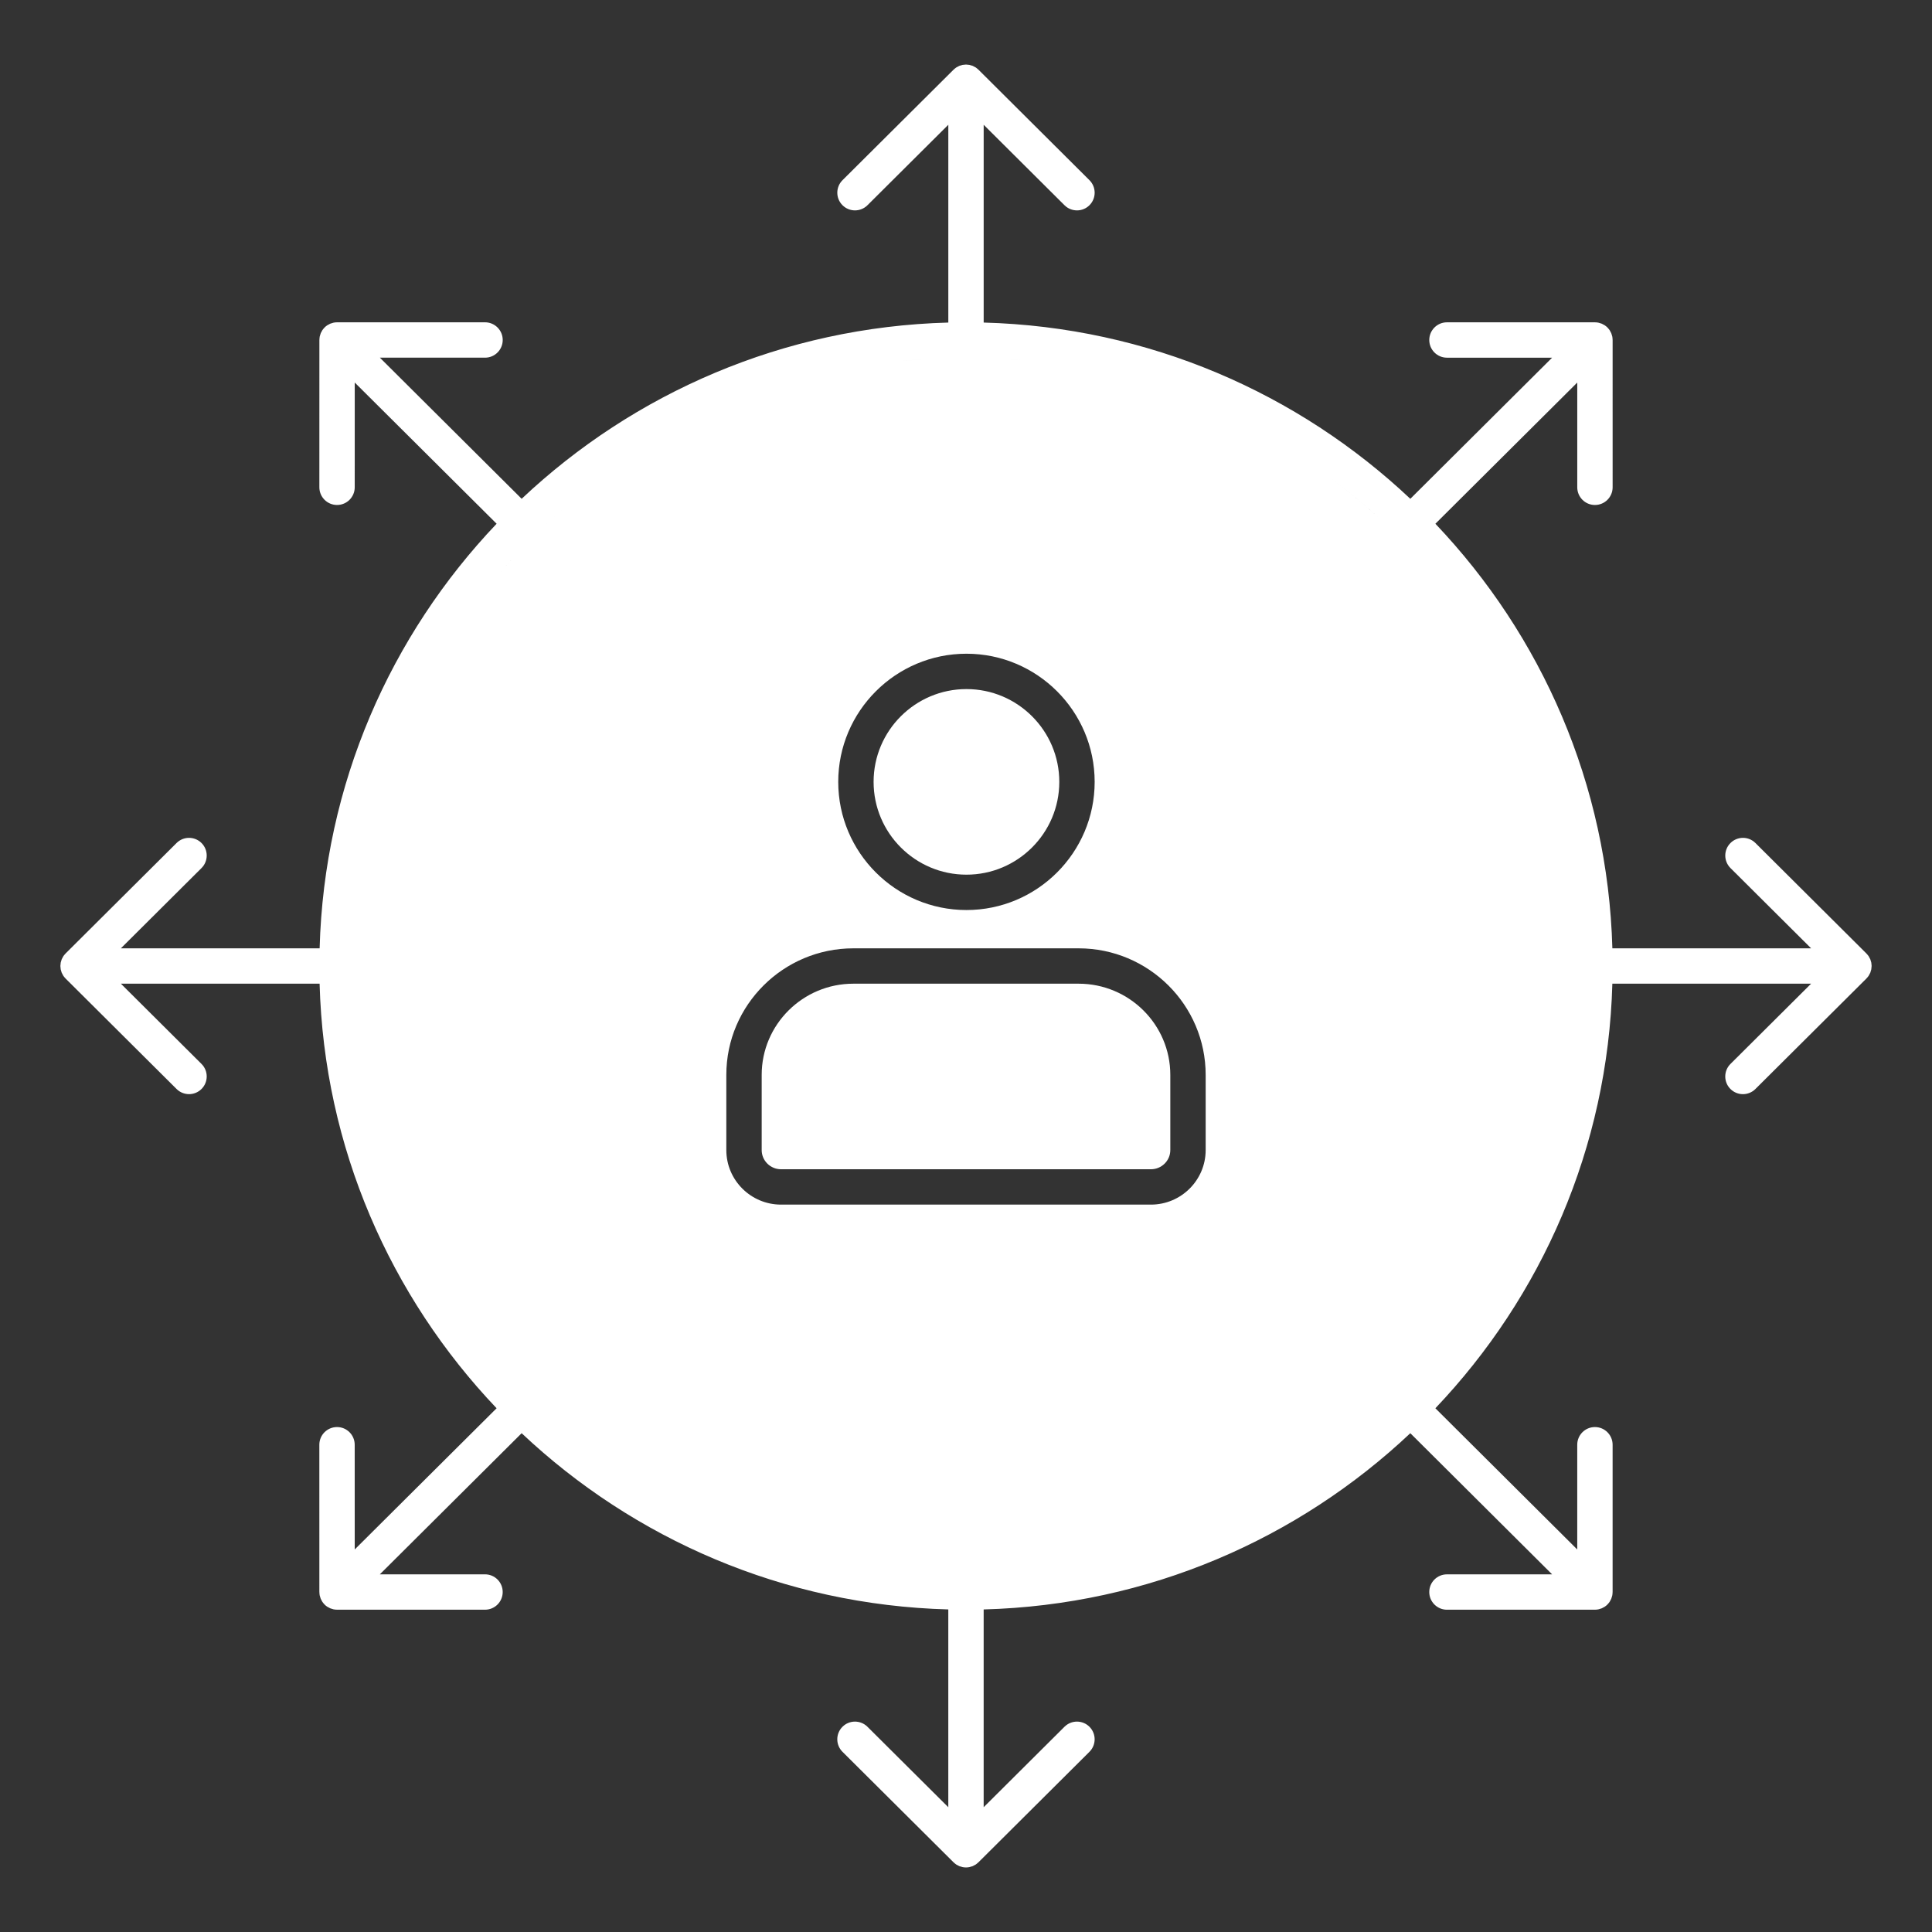
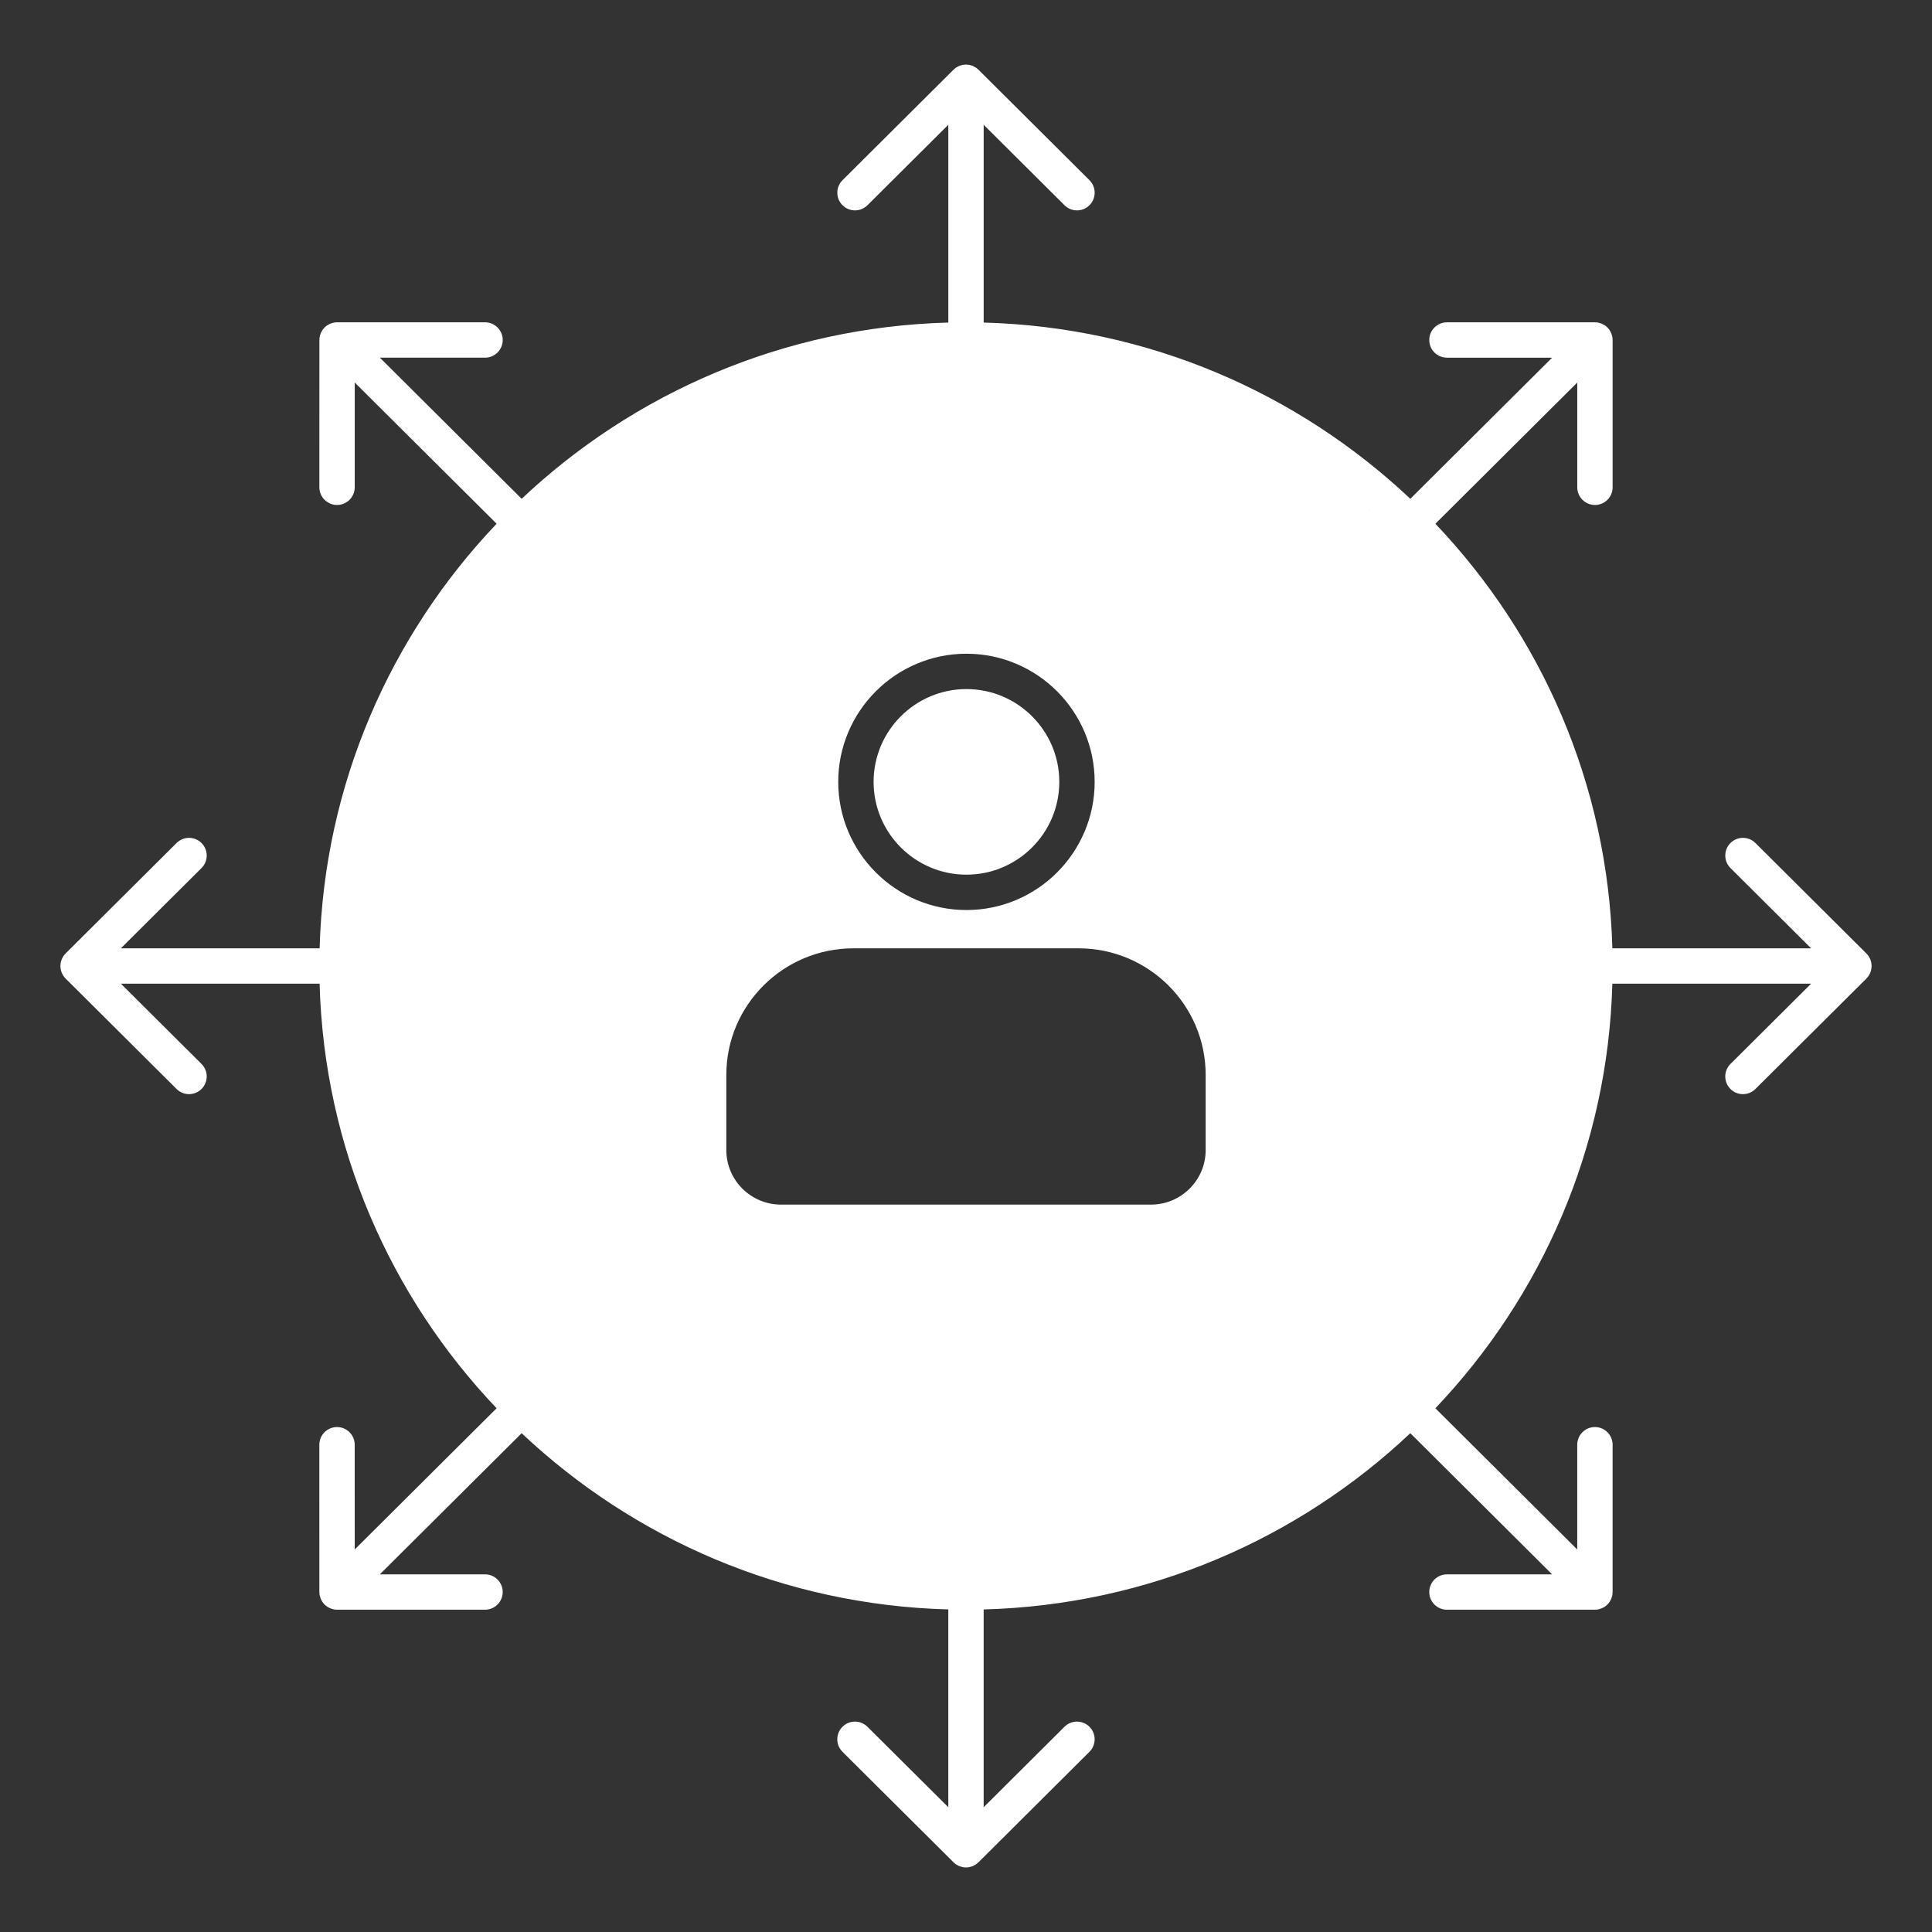
<svg xmlns="http://www.w3.org/2000/svg" height="512px" style="enable-background:new 0 0 512 512;" version="1.1" viewBox="0 0 512 512" width="512px" xml:space="preserve">
  <rect x="0" y="0" width="512" height="512" fill="#333333" stroke="none" />
  <g id="C_-_88_x2C__direction_x2C__Arrows_x2C__career_x2C__employee_x2C__human_x2C__person_x2C__ways">
    <g>
-       <path d="M285.841,260.688h-59.684c-13.4,0-24.302,10.841-24.302,24.166v19.929c0,2.802,2.301,5.082,5.129,5.082h98.024    c2.832,0,5.137-2.28,5.137-5.082v-19.929C310.145,271.529,299.242,260.688,285.841,260.688z" fill="#ffffff" opacity="1" original-fill="#000000" />
      <path d="M256.118,231.796c13.567,0,24.606-11.032,24.606-24.591s-11.039-24.591-24.606-24.591    c-13.568,0-24.606,11.032-24.606,24.591S242.55,231.796,256.118,231.796z" fill="#ffffff" opacity="1" original-fill="#000000" />
      <path d="M495.999,255.998c0-0.143-0.027-0.284-0.04-0.426c-0.015-0.155-0.016-0.311-0.046-0.464    c-0.002-0.01-0.005-0.02-0.007-0.028c-0.026-0.132-0.076-0.254-0.113-0.383c-0.045-0.153-0.076-0.309-0.137-0.458    c-0.005-0.012-0.012-0.023-0.016-0.034c-0.062-0.147-0.146-0.281-0.223-0.42c-0.064-0.12-0.115-0.245-0.191-0.36    c-0.006-0.009-0.012-0.018-0.018-0.025c-0.142-0.211-0.309-0.404-0.48-0.589c-0.034-0.037-0.059-0.078-0.093-0.113    c-0.001-0.001-0.003-0.002-0.005-0.003c-0.002-0.003-0.004-0.005-0.008-0.007c-0.001-0.002-0.002-0.004-0.003-0.005    l-29.413-29.279c-1.834-1.825-4.799-1.819-6.626,0.016c-1.825,1.834-1.818,4.801,0.016,6.626l21.369,21.272h-52.671    c-1.186-43.503-18.813-82.99-46.902-112.519l37.598-37.42v27.76c0,2.588,2.098,4.686,4.686,4.686s4.686-2.098,4.686-4.686V90.116    c0-0.001,0-0.002,0-0.002v-0.01c0-0.042-0.011-0.081-0.012-0.123c-0.008-0.264-0.028-0.53-0.08-0.791    c-0.027-0.135-0.078-0.261-0.115-0.393c-0.047-0.162-0.085-0.325-0.15-0.482c-0.062-0.15-0.146-0.287-0.225-0.429    c-0.068-0.126-0.123-0.256-0.204-0.377c-0.144-0.215-0.31-0.41-0.485-0.598c-0.034-0.037-0.059-0.078-0.093-0.113    c-0.001-0.001-0.003-0.002-0.005-0.003c-0.217-0.218-0.457-0.414-0.714-0.586c-0.106-0.071-0.224-0.12-0.335-0.182    c-0.155-0.086-0.306-0.18-0.471-0.249c-0.149-0.062-0.307-0.097-0.46-0.143c-0.139-0.041-0.271-0.095-0.415-0.125    c-0.303-0.06-0.609-0.091-0.916-0.091c-0.001,0-0.004-0.001-0.006-0.001l-39.216-0.002c-2.587,0-4.686,2.098-4.686,4.686    c0,2.587,2.097,4.686,4.686,4.686l27.866,0.001l-37.575,37.397C344.08,104.21,304.4,86.656,260.685,85.482V33.067l21.419,21.323    c0.915,0.91,2.111,1.365,3.307,1.365c1.202,0,2.404-0.46,3.32-1.38c1.826-1.834,1.818-4.801-0.016-6.626l-29.41-29.279    c-0.037-0.037-0.082-0.062-0.12-0.098c-0.183-0.17-0.372-0.335-0.581-0.475c-0.01-0.006-0.018-0.013-0.027-0.019    c-0.109-0.072-0.23-0.12-0.344-0.182c-0.145-0.079-0.282-0.167-0.436-0.23c-0.012-0.005-0.024-0.012-0.036-0.017    c-0.122-0.048-0.25-0.073-0.374-0.112c-0.027-0.008-0.055-0.017-0.082-0.024c-0.129-0.037-0.25-0.088-0.382-0.114    c-0.01-0.002-0.02-0.004-0.03-0.006c-0.125-0.025-0.251-0.024-0.378-0.038c-0.17-0.019-0.339-0.048-0.51-0.049    c-0.001,0-0.003,0-0.005,0s-0.003,0.001-0.006,0.001c-0.124,0-0.246,0.025-0.37,0.035c-0.174,0.015-0.348,0.019-0.52,0.051    c-0.009,0.002-0.017,0.004-0.025,0.006c-0.135,0.027-0.258,0.077-0.387,0.115c-0.152,0.044-0.307,0.076-0.455,0.136    c-0.011,0.004-0.021,0.011-0.033,0.016c-0.15,0.062-0.286,0.149-0.427,0.226c-0.118,0.063-0.241,0.112-0.354,0.188    c-0.009,0.005-0.017,0.012-0.025,0.017c-0.219,0.146-0.418,0.318-0.608,0.498c-0.029,0.027-0.064,0.046-0.094,0.076l-0.007,0.007    c0,0-0.001,0.001-0.002,0.002l-29.411,29.27c-1.835,1.826-1.842,4.792-0.017,6.626c0.916,0.92,2.119,1.38,3.321,1.38    c1.195,0,2.391-0.455,3.305-1.365l21.429-21.326v52.418c-43.717,1.174-83.397,18.727-113.069,46.702l-37.573-37.396l27.869-0.001    c2.588,0,4.685-2.099,4.685-4.686c0-2.588-2.097-4.686-4.685-4.686l-39.218,0.002c-0.001,0-0.002,0-0.003,0    c-0.309,0-0.618,0.032-0.922,0.093c-0.118,0.024-0.226,0.069-0.34,0.102c-0.179,0.05-0.36,0.093-0.534,0.166    c-0.008,0.004-0.016,0.005-0.024,0.007c-0.067,0.028-0.125,0.072-0.189,0.104c-0.069,0.033-0.134,0.072-0.201,0.109    c-0.131,0.07-0.266,0.128-0.392,0.212c-0.255,0.171-0.494,0.366-0.71,0.584c-0.002,0-0.004,0.001-0.005,0.003    c-0.041,0.04-0.068,0.089-0.106,0.131c-0.163,0.176-0.323,0.356-0.458,0.556c-0.002,0.002-0.003,0.005-0.004,0.008    c-0.004,0.004-0.005,0.011-0.009,0.016c-0.081,0.12-0.136,0.25-0.204,0.376c-0.071,0.131-0.155,0.255-0.214,0.394    c-0.006,0.012-0.007,0.025-0.012,0.037c-0.063,0.153-0.1,0.313-0.146,0.471c-0.037,0.125-0.088,0.243-0.115,0.372    c-0.001,0.01-0.001,0.022-0.002,0.032c-0.05,0.25-0.069,0.503-0.077,0.757c-0.002,0.053-0.016,0.102-0.016,0.155l-0.006,39.035    c0,2.588,2.098,4.687,4.685,4.687c0.001,0,0.001,0,0.001,0c2.587,0,4.686-2.098,4.686-4.685l0.004-27.763l37.599,37.42    c-28.094,29.529-45.722,69.017-46.906,112.521H32.034l21.367-21.272c1.834-1.826,1.841-4.792,0.016-6.626    c-1.826-1.833-4.792-1.84-6.626-0.016L17.38,252.682c-0.001,0.002-0.002,0.003-0.003,0.005c-0.003,0.002-0.004,0.004-0.007,0.007    c-0.001,0-0.003,0.001-0.005,0.003c-0.038,0.04-0.064,0.085-0.102,0.125c-0.169,0.181-0.332,0.369-0.471,0.577    c-0.005,0.008-0.013,0.016-0.018,0.025c-0.075,0.114-0.125,0.238-0.189,0.357c-0.076,0.14-0.162,0.274-0.224,0.424    c-0.005,0.012-0.012,0.023-0.016,0.035c-0.059,0.144-0.089,0.295-0.133,0.444v0.001c-0.04,0.132-0.09,0.258-0.118,0.395v0.001    c-0.001,0.009-0.004,0.018-0.006,0.027c-0.027,0.142-0.027,0.285-0.042,0.429c-0.001,0.01-0.002,0.02-0.003,0.03    c-0.002,0.021-0.003,0.043-0.006,0.065c-0.01,0.122-0.035,0.242-0.035,0.364v0.001c0,0.002-0.001,0.004-0.001,0.006    c0,0.001,0.001,0.003,0.001,0.005c0,0,0,0,0,0.001c0,0.152,0.028,0.303,0.044,0.455c0.014,0.145,0.015,0.29,0.042,0.433    c0.002,0.009,0.005,0.018,0.006,0.027v0.001c0.028,0.137,0.079,0.263,0.118,0.395c0.002,0.011,0.005,0.02,0.008,0.029    c0.042,0.139,0.069,0.28,0.125,0.416c0.004,0.012,0.011,0.022,0.016,0.034c0.064,0.154,0.152,0.293,0.231,0.438    c0.062,0.113,0.109,0.232,0.181,0.343c0.006,0.009,0.013,0.018,0.019,0.026c0.147,0.221,0.319,0.422,0.501,0.613    c0.026,0.028,0.045,0.062,0.072,0.089c0.001,0.001,0.002,0.001,0.003,0.002c0.003,0.003,0.005,0.006,0.008,0.009    c0.001,0.002,0.002,0.003,0.003,0.005l29.411,29.272c0.915,0.91,2.11,1.365,3.306,1.365c1.203,0,2.406-0.461,3.321-1.381    c1.826-1.833,1.818-4.801-0.016-6.626l-21.366-21.267h52.662c1.184,43.503,18.813,82.99,46.907,112.519l-37.599,37.421L94,382.868    c0-2.587-2.098-4.685-4.686-4.685c0,0,0,0-0.001,0c-2.587,0-4.685,2.099-4.685,4.687l0.006,39.03c0,0.057,0.015,0.109,0.017,0.165    c0.009,0.25,0.026,0.5,0.075,0.746c0.029,0.145,0.081,0.278,0.124,0.418c0.044,0.153,0.081,0.308,0.142,0.456    c0.064,0.157,0.153,0.299,0.233,0.447c0.066,0.12,0.119,0.245,0.196,0.36c0.143,0.214,0.311,0.41,0.485,0.598    c0.035,0.037,0.058,0.079,0.093,0.114c0.001,0.002,0.003,0.002,0.004,0.004c0.213,0.213,0.447,0.407,0.697,0.576    c0.005,0.004,0.011,0.006,0.017,0.009c0.112,0.076,0.236,0.128,0.354,0.192c0.15,0.083,0.295,0.174,0.454,0.239    c0.152,0.063,0.31,0.099,0.467,0.146c0.128,0.038,0.25,0.092,0.383,0.119c0.008,0.002,0.018,0.001,0.025,0.003    c0.3,0.06,0.604,0.091,0.909,0.091c0.003,0,0.006,0.001,0.01,0.001l39.218,0.004l0,0c2.588,0,4.685-2.098,4.685-4.686    c0.001-2.587-2.097-4.686-4.685-4.686l-27.87-0.003l37.575-37.396c29.671,27.974,69.353,45.526,113.068,46.7v52.417    l-21.429-21.325c-1.835-1.826-4.801-1.817-6.626,0.016c-1.826,1.835-1.818,4.802,0.017,6.626l29.411,29.268    c0.001,0.001,0.002,0.002,0.002,0.003l0.007,0.007c0.029,0.029,0.065,0.048,0.095,0.077c0.19,0.18,0.39,0.351,0.608,0.496    c0.009,0.007,0.017,0.013,0.024,0.019c0.11,0.072,0.23,0.12,0.344,0.183c0.146,0.079,0.285,0.167,0.439,0.231    c0.011,0.004,0.021,0.011,0.031,0.016c0.146,0.059,0.299,0.089,0.448,0.132c0.133,0.04,0.26,0.091,0.397,0.118    c0.007,0.002,0.016,0.005,0.024,0.007c0.294,0.057,0.595,0.086,0.894,0.086c0.3,0,0.6-0.029,0.895-0.086    c0.008-0.002,0.016-0.005,0.024-0.007c0.135-0.026,0.26-0.077,0.39-0.116c0.151-0.044,0.307-0.074,0.454-0.134    c0.012-0.005,0.021-0.013,0.033-0.017c0.148-0.062,0.284-0.147,0.426-0.225c0.118-0.064,0.242-0.113,0.356-0.188    c0.009-0.006,0.017-0.013,0.024-0.019c0.207-0.139,0.395-0.302,0.576-0.47c0.041-0.038,0.088-0.064,0.127-0.104l29.41-29.277    c1.834-1.825,1.842-4.792,0.016-6.626s-4.791-1.84-6.627-0.016l-21.419,21.322V426.52c43.717-1.174,83.397-18.729,113.068-46.705    l37.574,37.4l-27.867,0.003c-2.589,0-4.686,2.099-4.686,4.686c0,2.588,2.099,4.686,4.686,4.686l39.216-0.004    c0.308,0,0.615-0.031,0.919-0.092c0.144-0.028,0.276-0.083,0.415-0.124c0.154-0.046,0.311-0.08,0.46-0.143    c0.165-0.068,0.316-0.163,0.472-0.249c0.111-0.063,0.229-0.11,0.336-0.183c0.258-0.172,0.497-0.368,0.715-0.586    c0.002-0.002,0.004-0.003,0.005-0.004c0.034-0.035,0.059-0.076,0.093-0.113c0.176-0.188,0.342-0.383,0.485-0.598    c0.081-0.121,0.136-0.251,0.204-0.377c0.078-0.142,0.163-0.279,0.225-0.429c0.065-0.158,0.104-0.32,0.15-0.482    c0.037-0.132,0.088-0.258,0.115-0.393c0.052-0.261,0.072-0.526,0.08-0.791c0.001-0.042,0.012-0.08,0.012-0.123v-0.01    c0,0,0-0.001,0-0.002v-39.019c0-2.588-2.098-4.686-4.686-4.686s-4.686,2.098-4.686,4.686v27.756l-37.596-37.422    c28.09-29.529,45.715-69.014,46.9-112.515h52.669l-21.367,21.267c-1.834,1.825-1.841,4.793-0.016,6.626    c0.916,0.92,2.118,1.381,3.321,1.381c1.195,0,2.391-0.455,3.305-1.365l29.413-29.272c0.001-0.001,0.002-0.003,0.003-0.005    c0.004-0.003,0.006-0.005,0.008-0.008c0.002-0.002,0.004-0.002,0.004-0.002c0.035-0.037,0.06-0.078,0.094-0.115    c0.172-0.185,0.339-0.377,0.48-0.588c0.006-0.009,0.012-0.017,0.018-0.025c0.076-0.115,0.127-0.241,0.191-0.361    c0.076-0.139,0.161-0.272,0.223-0.42c0.004-0.011,0.011-0.021,0.016-0.033c0.061-0.148,0.092-0.305,0.137-0.458    c0.037-0.128,0.087-0.251,0.113-0.382c0.002-0.009,0.005-0.019,0.007-0.028c0.03-0.153,0.031-0.31,0.046-0.464    c0.013-0.143,0.04-0.284,0.04-0.426c0-0.002,0.001-0.003,0.001-0.004C496,256.001,495.999,256,495.999,255.998z M367.107,138.799    c-5.216-4.898-10.756-9.457-16.586-13.64C356.352,129.342,361.893,133.9,367.107,138.799z M275.533,95.963    c-4.887-0.587-9.84-0.961-14.849-1.104C265.693,95.001,270.646,95.376,275.533,95.963z M256.118,173.243    c18.735,0,33.978,15.235,33.978,33.962c0,18.728-15.242,33.962-33.978,33.962c-18.735,0-33.977-15.235-33.977-33.962    C222.141,188.478,237.383,173.243,256.118,173.243z M251.313,94.86c-5.009,0.143-9.962,0.516-14.85,1.104    C241.352,95.376,246.303,95.001,251.313,94.86z M161.48,125.153c-5.832,4.184-11.375,8.743-16.591,13.644h-0.001    C150.105,133.896,155.648,129.337,161.48,125.153z M138.199,145.457c-4.87,5.136-9.403,10.591-13.569,16.326    C128.796,156.046,133.329,150.592,138.199,145.457z M124.593,350.171c4.189,5.772,8.751,11.261,13.653,16.427    C133.344,361.432,128.783,355.943,124.593,350.171z M203.274,103.561c-5.699,1.958-11.256,4.223-16.649,6.777    C192.019,107.784,197.575,105.518,203.274,103.561z M236.458,416.038c4.89,0.588,9.843,0.961,14.855,1.104    C246.301,417,241.348,416.626,236.458,416.038z M260.685,417.143c5.013-0.144,9.966-0.517,14.855-1.104    C270.65,416.626,265.697,417,260.685,417.143z M206.983,319.235c-7.995,0-14.5-6.483-14.5-14.452v-19.929    c0-18.492,15.106-33.537,33.673-33.537h59.684c18.567,0,33.674,15.045,33.674,33.537v19.929c0,7.969-6.507,14.452-14.507,14.452    H206.983z M350.531,386.837c5.826-4.182,11.365-8.738,16.578-13.635C361.896,378.099,356.359,382.655,350.531,386.837z     M373.752,366.592c4.912-5.178,9.484-10.68,13.68-16.467C383.236,355.912,378.666,361.414,373.752,366.592z" fill="#ffffff" opacity="1" original-fill="#000000" />
    </g>
  </g>
  <g id="Layer_1" />
</svg>